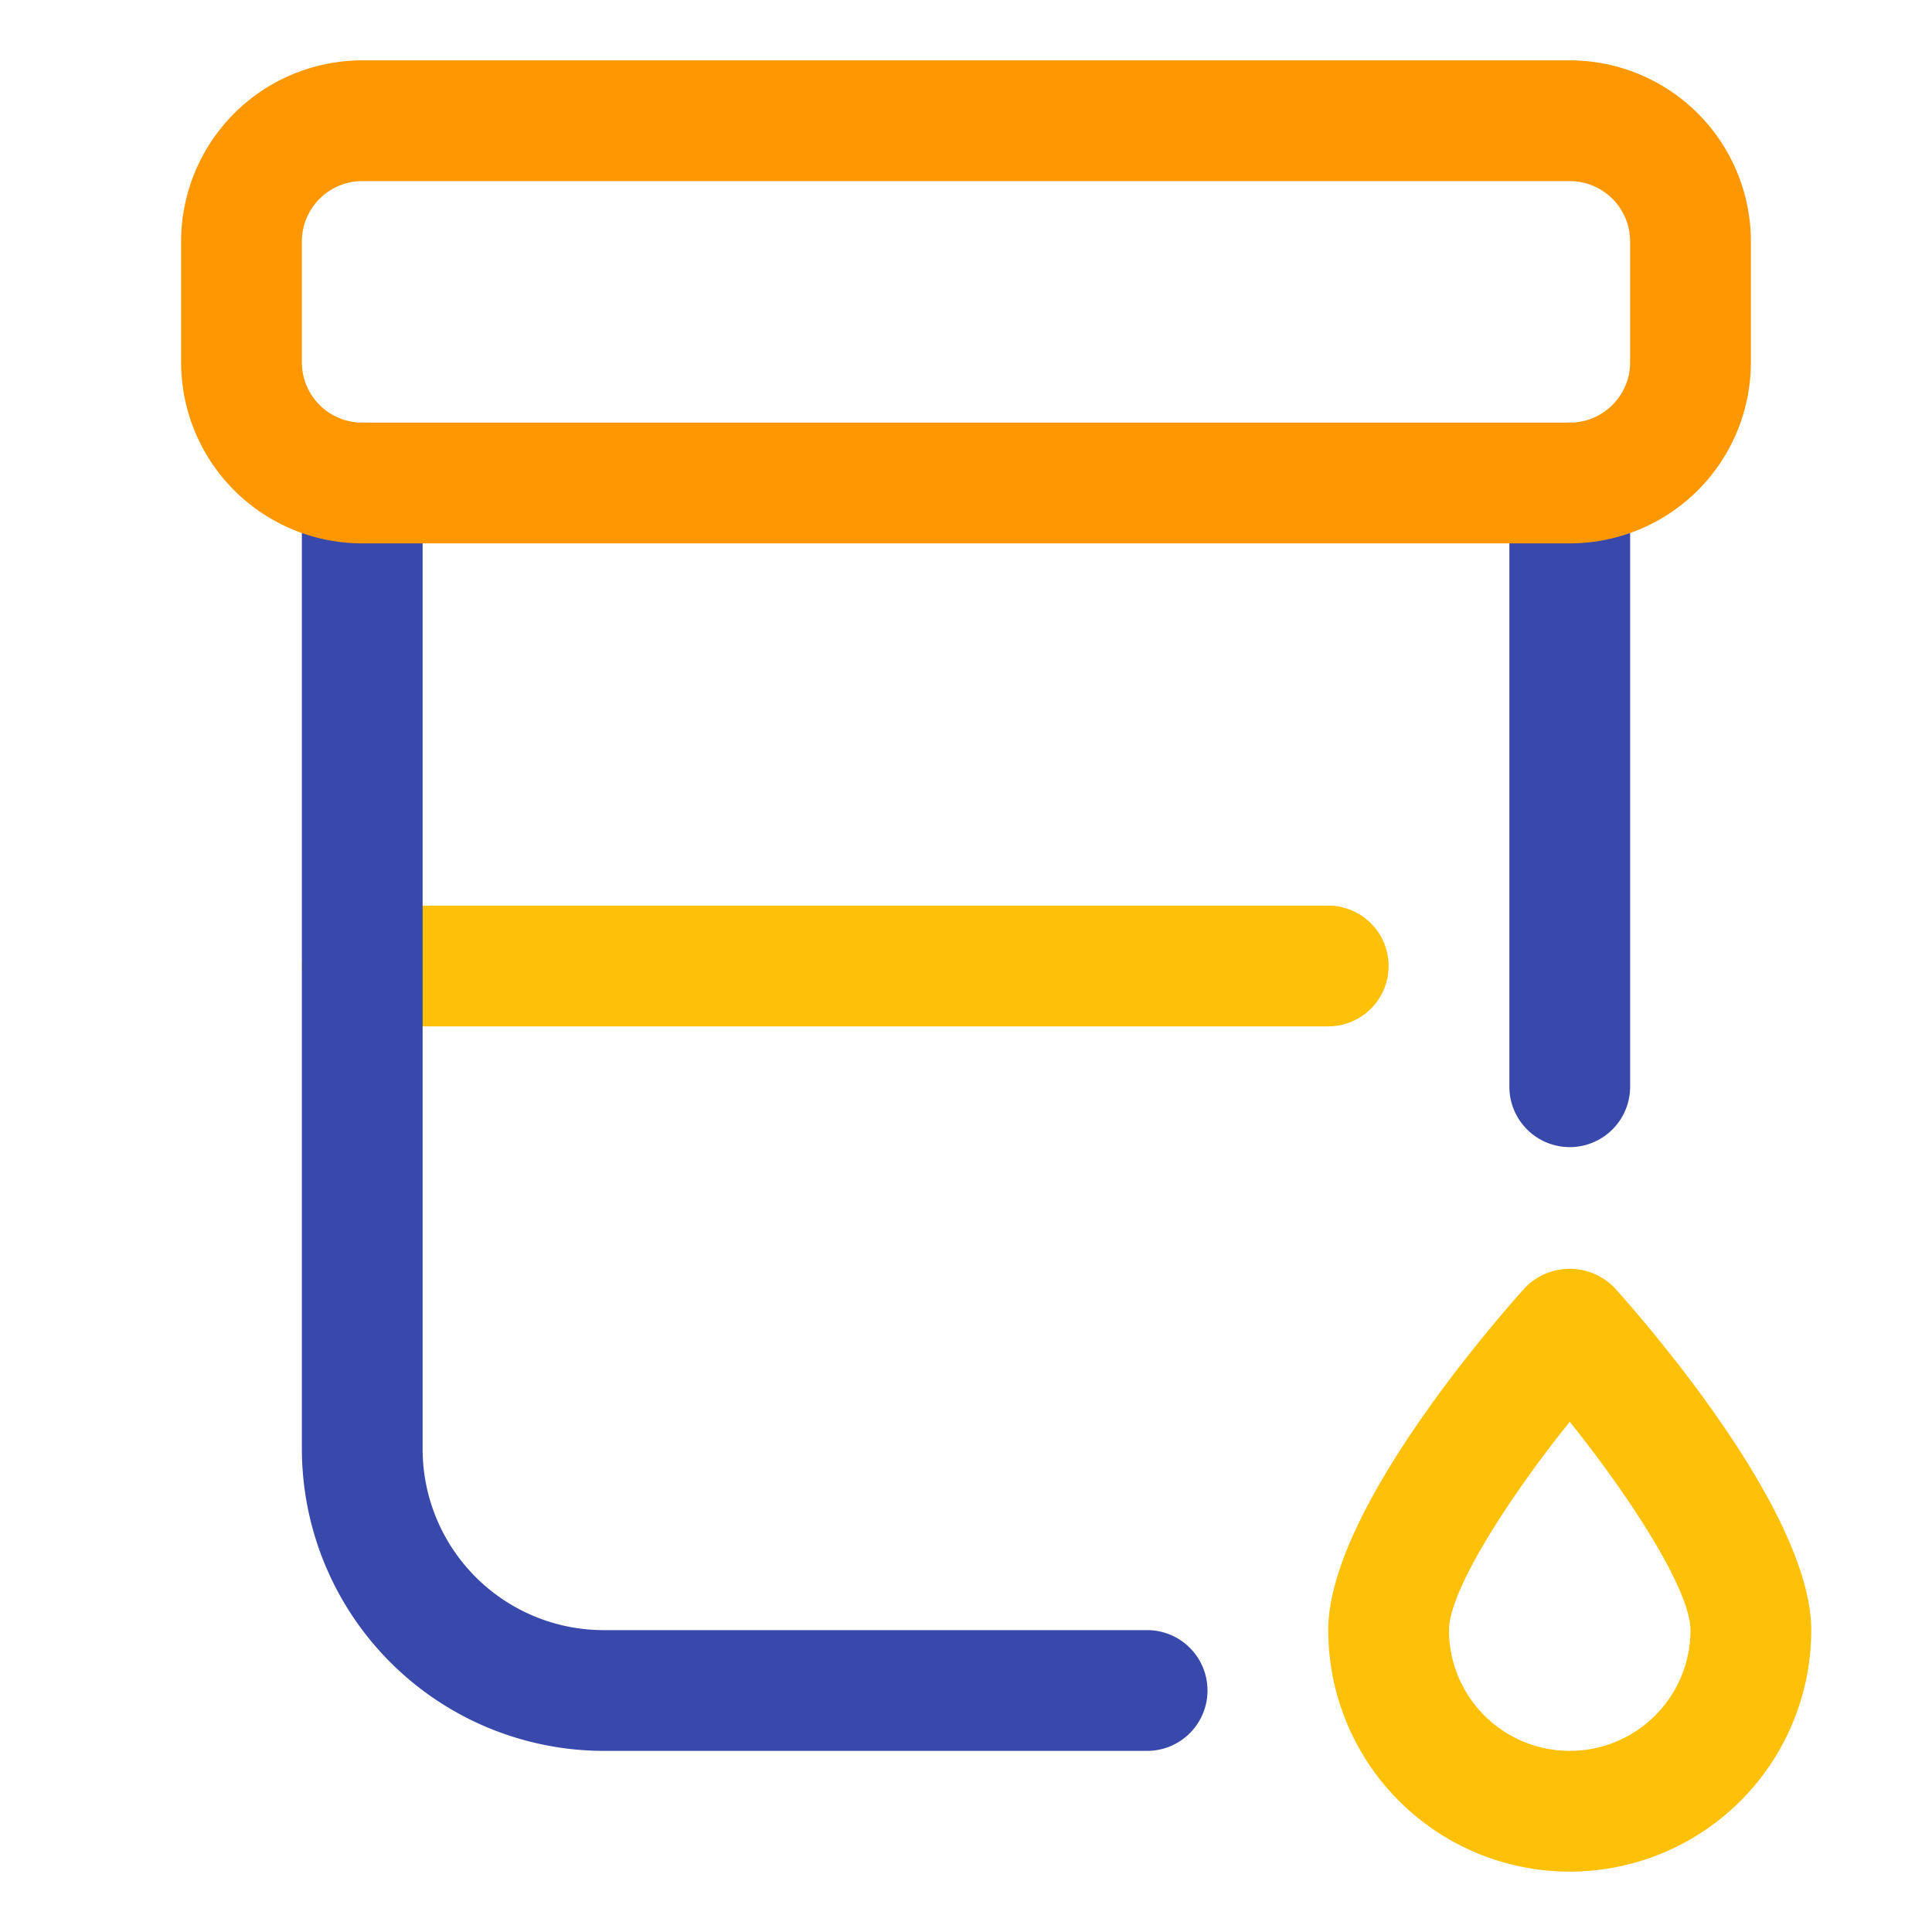
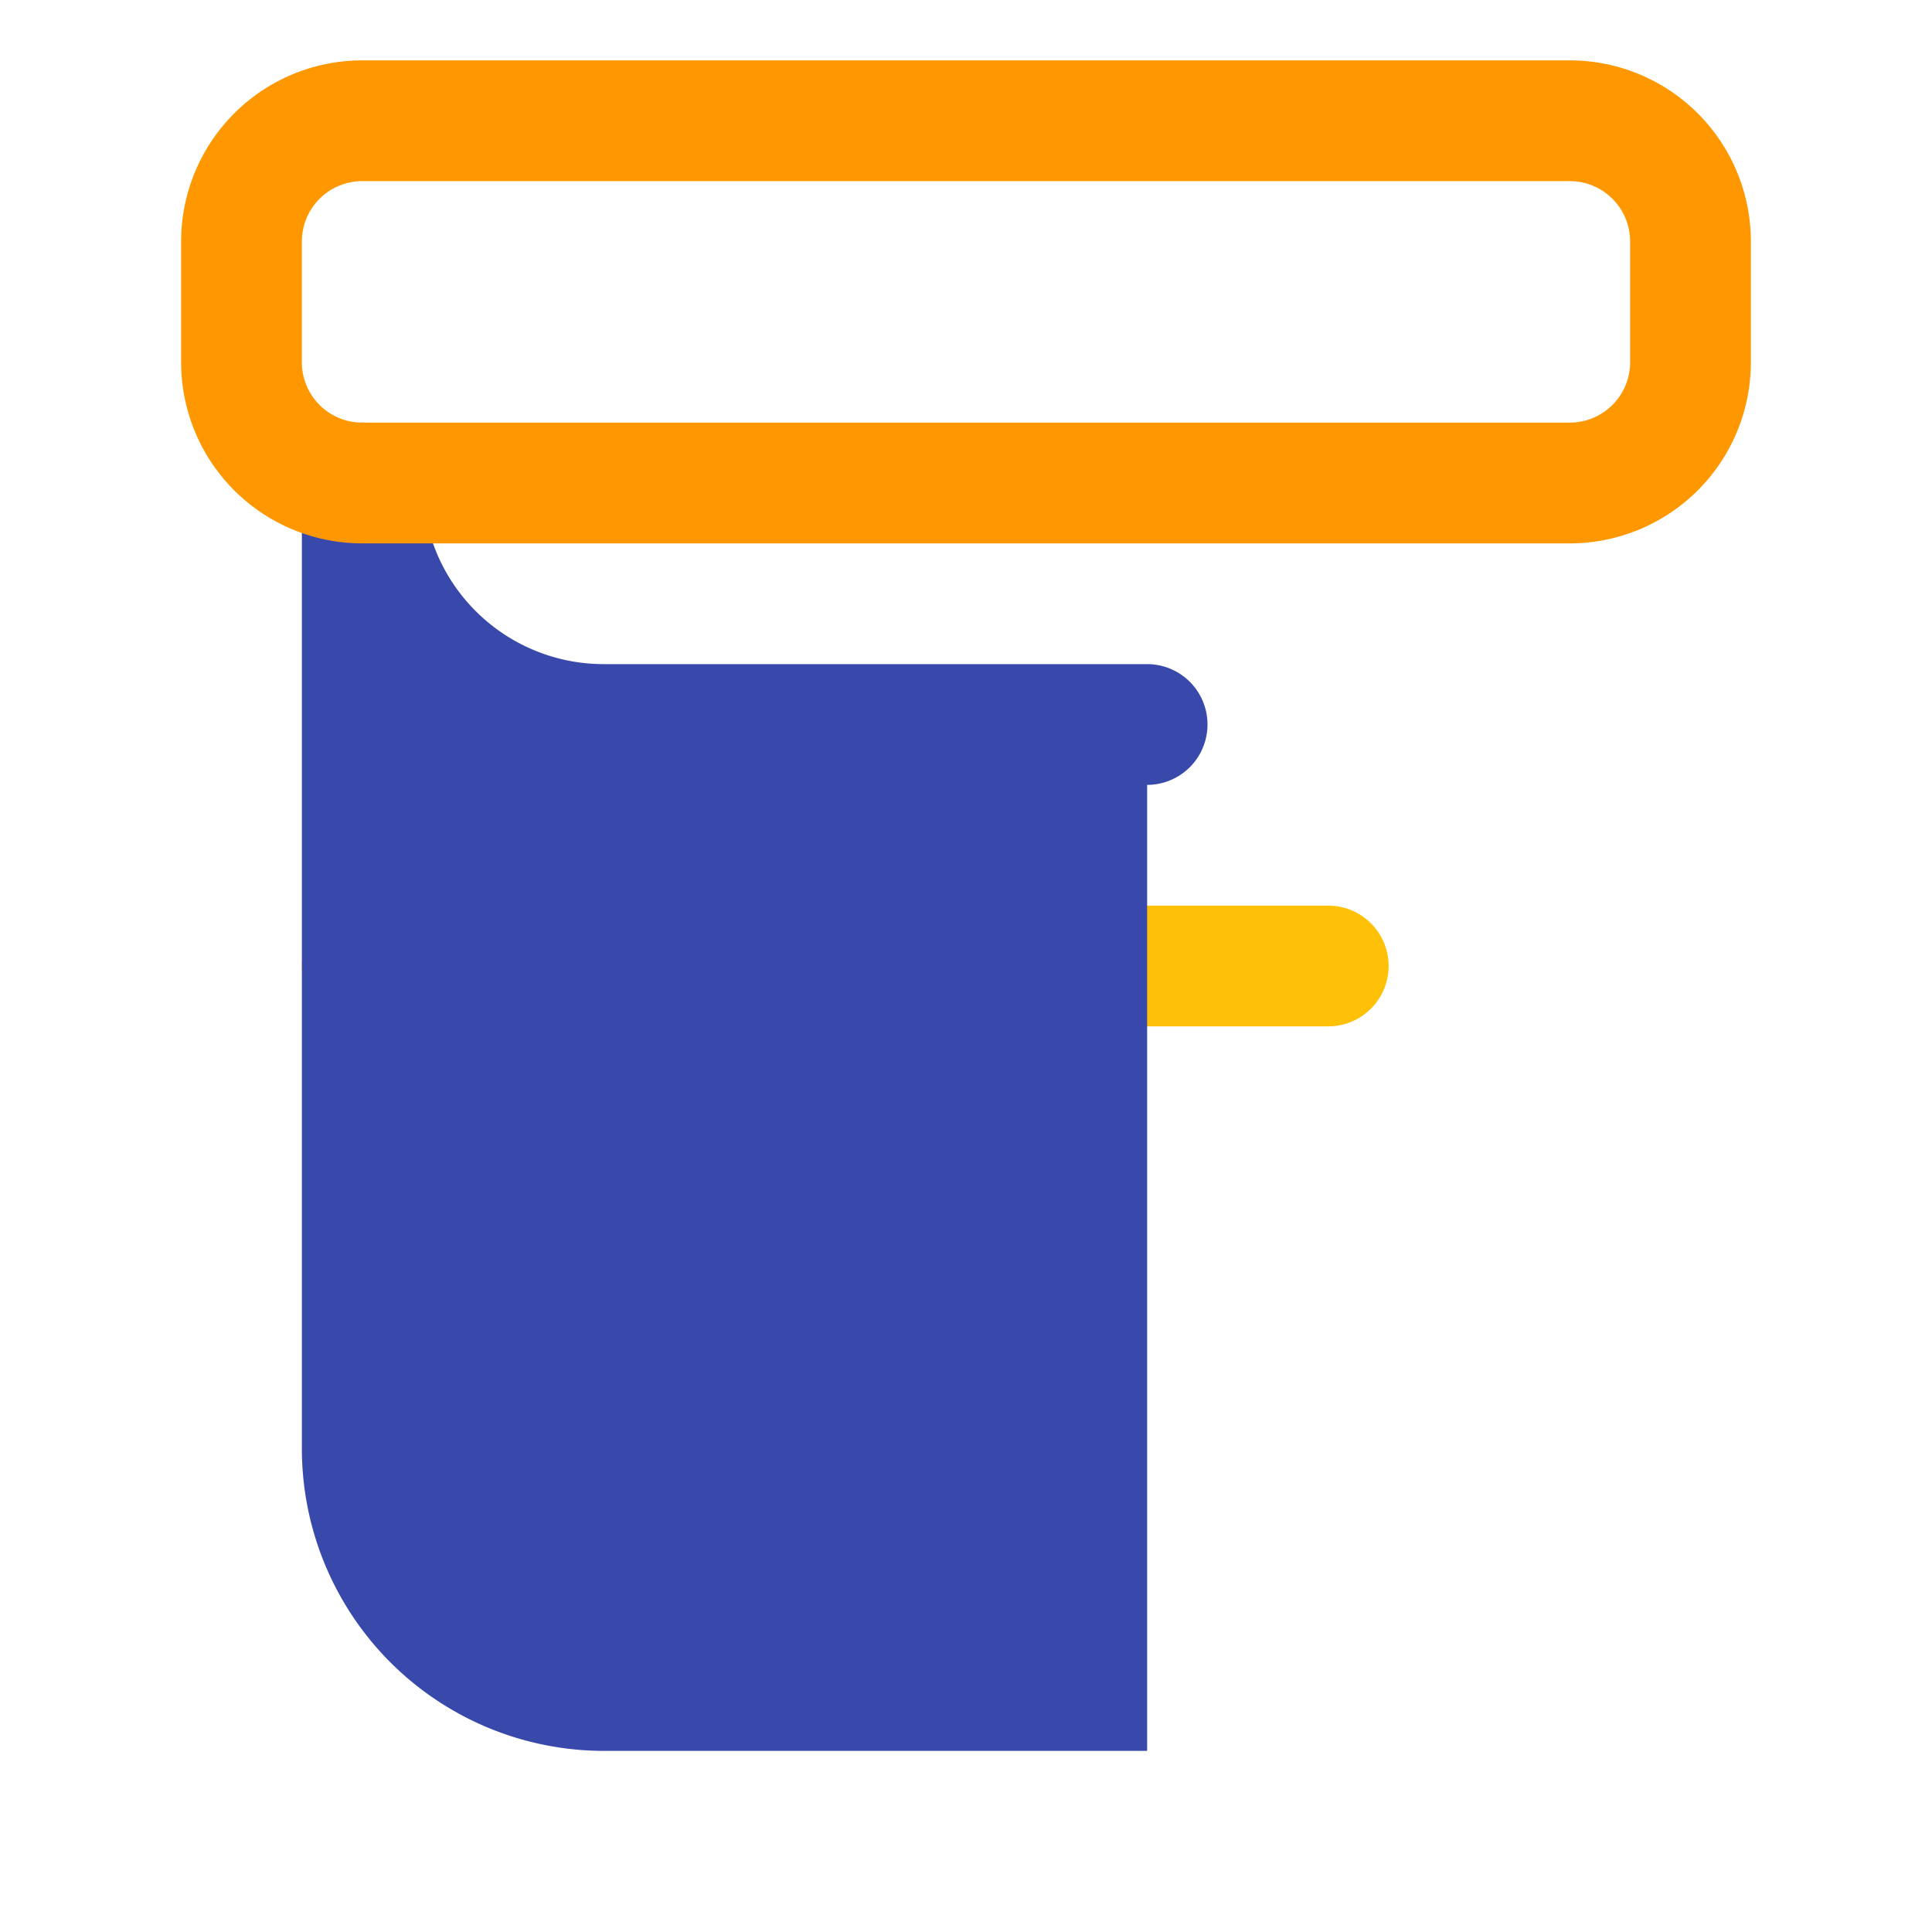
<svg xmlns="http://www.w3.org/2000/svg" width="32" height="32" viewBox="0 0 32 32">
  <g>
-     <path d="M26,19a1,1,0,0,1-1-1V8a1,1,0,0,1,2,0V18A1,1,0,0,1,26,19Z" fill="#3949ab" />
    <path d="M22,17H6a1,1,0,0,1,0-2H22a1,1,0,0,1,0,2Z" fill="#ffc107" />
-     <path d="M19,29H10a5.006,5.006,0,0,1-5-5V8A1,1,0,0,1,7,8V24a3,3,0,0,0,3,3h9a1,1,0,0,1,0,2Z" fill="#3949ab" />
-     <path d="M26,31a4,4,0,0,1-4-4c0-1.941,2.712-5.062,3.256-5.668a1.033,1.033,0,0,1,1.488,0C27.288,21.938,30,25.059,30,27A4,4,0,0,1,26,31Zm0-7.452c-1.061,1.326-2,2.814-2,3.452a2,2,0,0,0,4,0C28,26.362,27.061,24.874,26,23.548Z" fill="#ffc107" />
+     <path d="M19,29H10a5.006,5.006,0,0,1-5-5V8A1,1,0,0,1,7,8a3,3,0,0,0,3,3h9a1,1,0,0,1,0,2Z" fill="#3949ab" />
    <path d="M26,9H6A3,3,0,0,1,3,6V4A3,3,0,0,1,6,1H26a3,3,0,0,1,3,3V6A3,3,0,0,1,26,9ZM6,3A1,1,0,0,0,5,4V6A1,1,0,0,0,6,7H26a1,1,0,0,0,1-1V4a1,1,0,0,0-1-1Z" fill="#ff9800" />
  </g>
</svg>